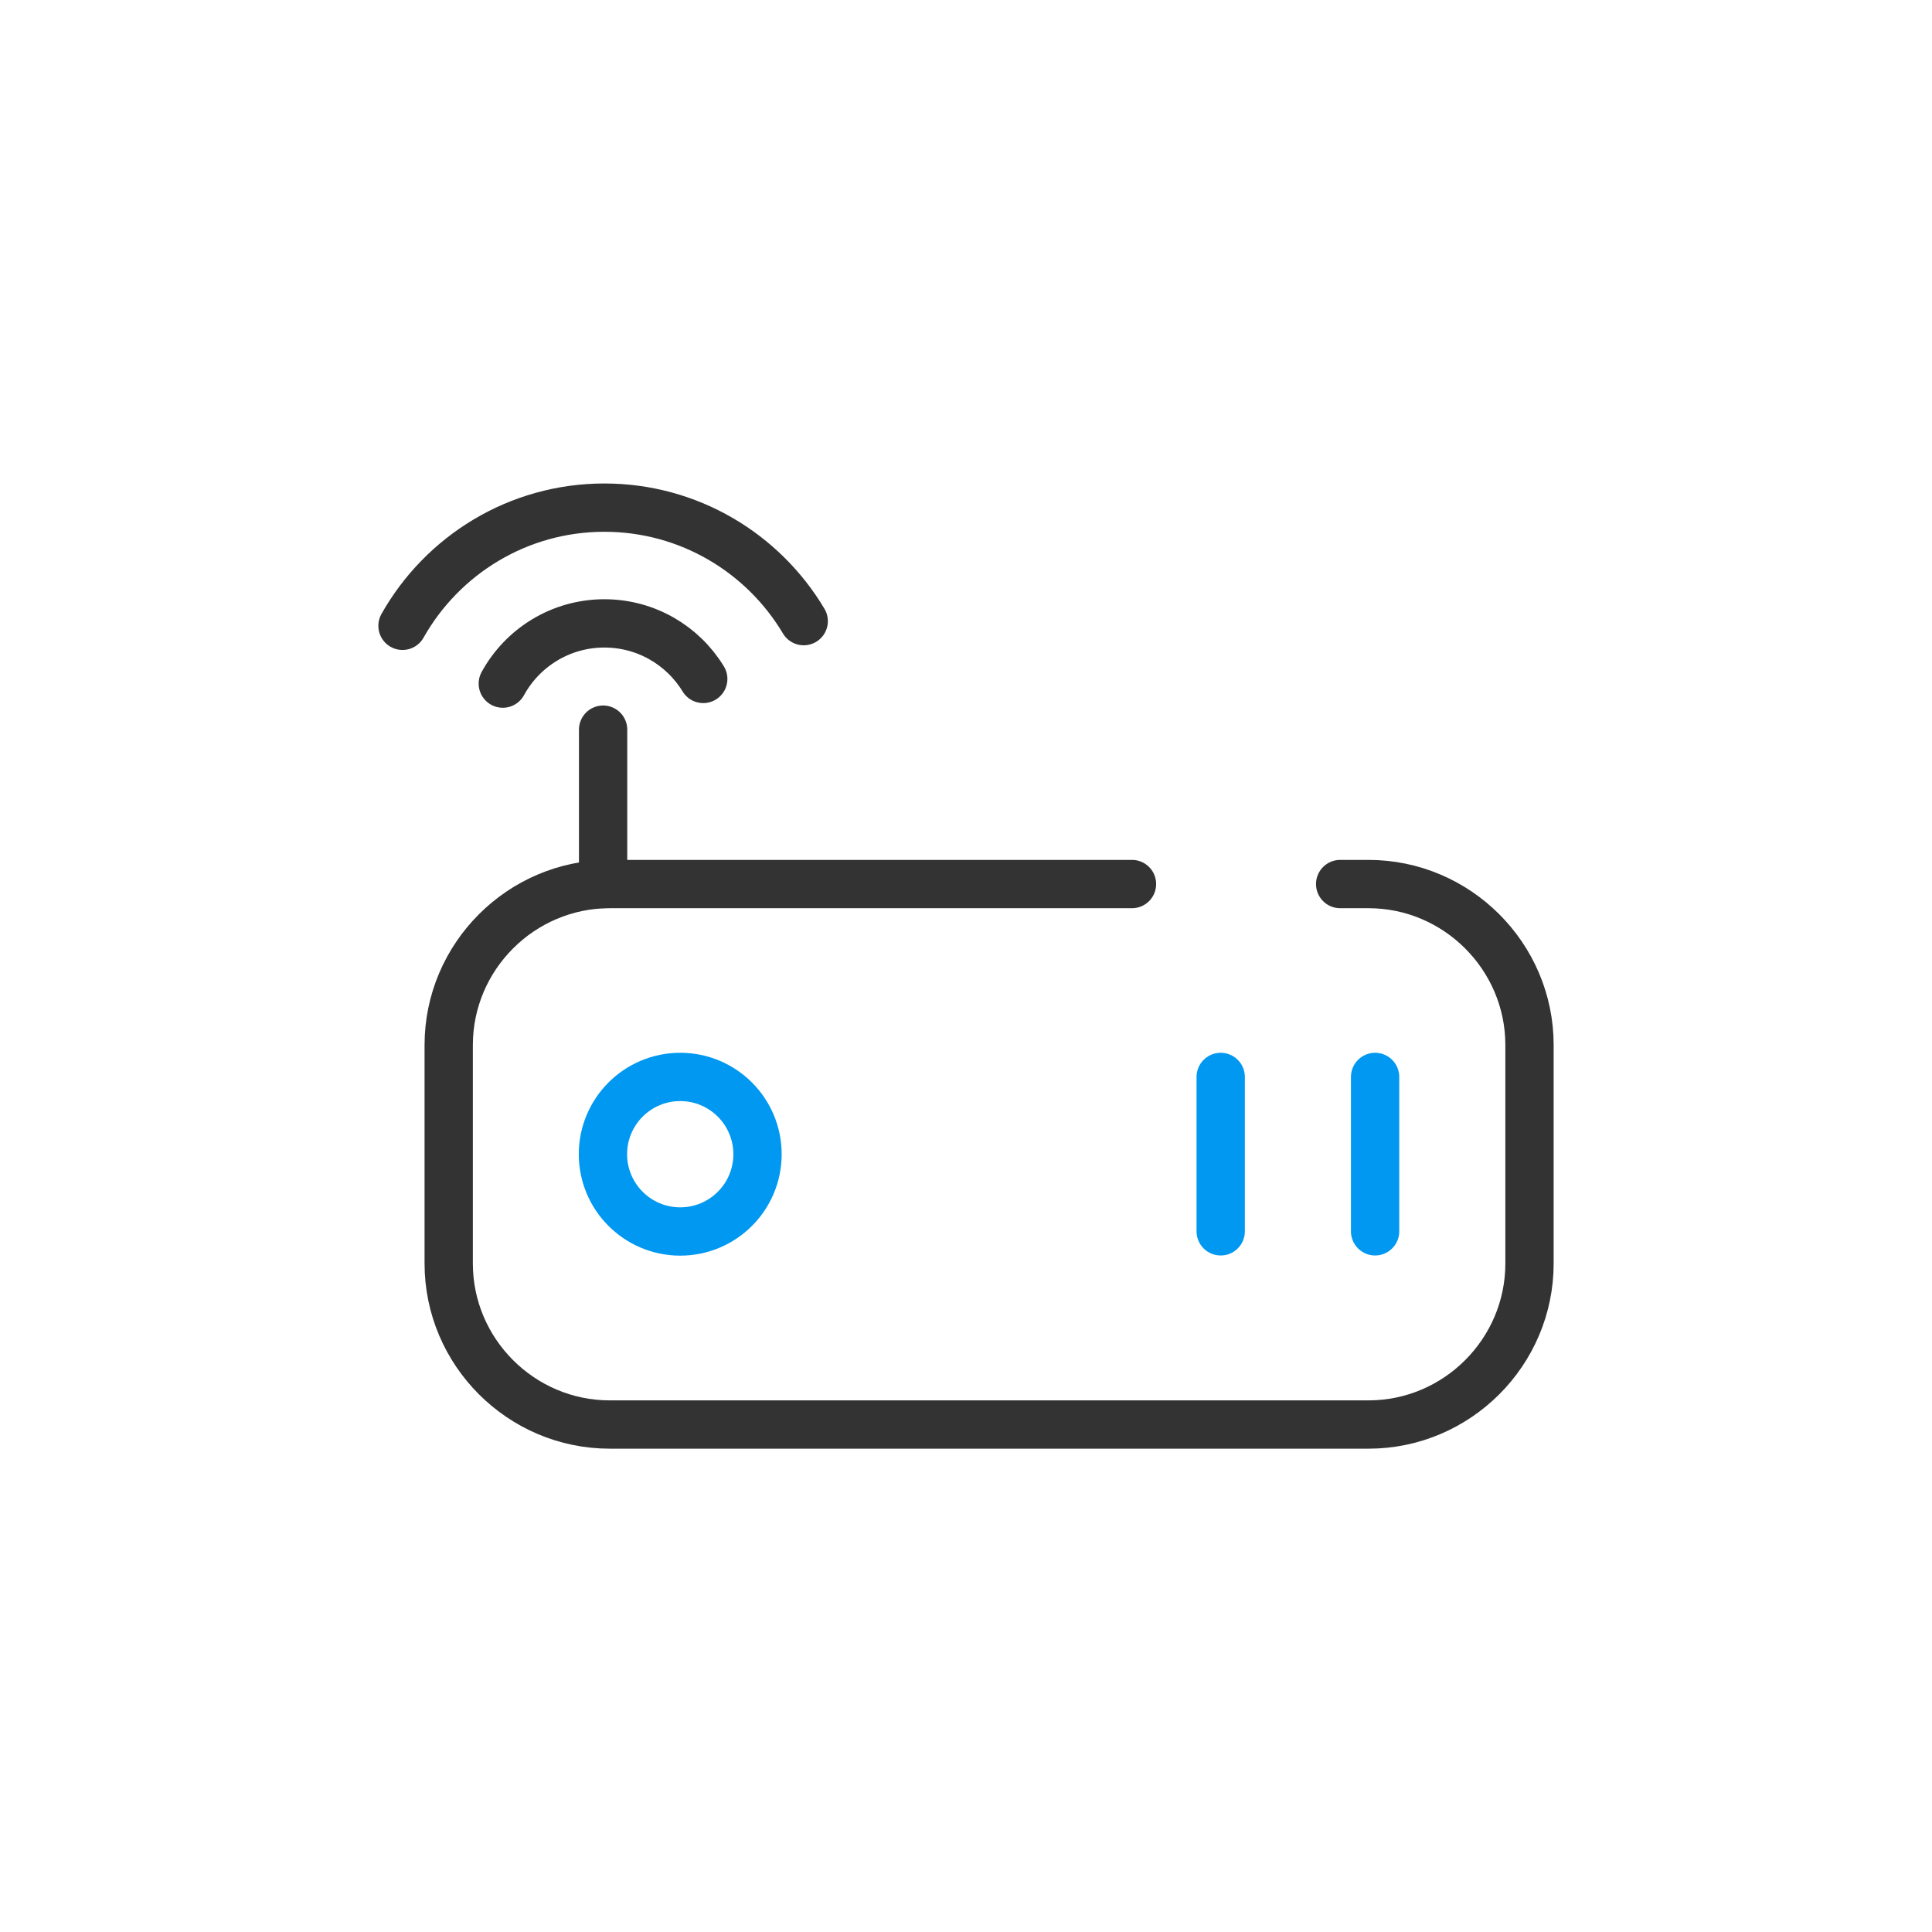
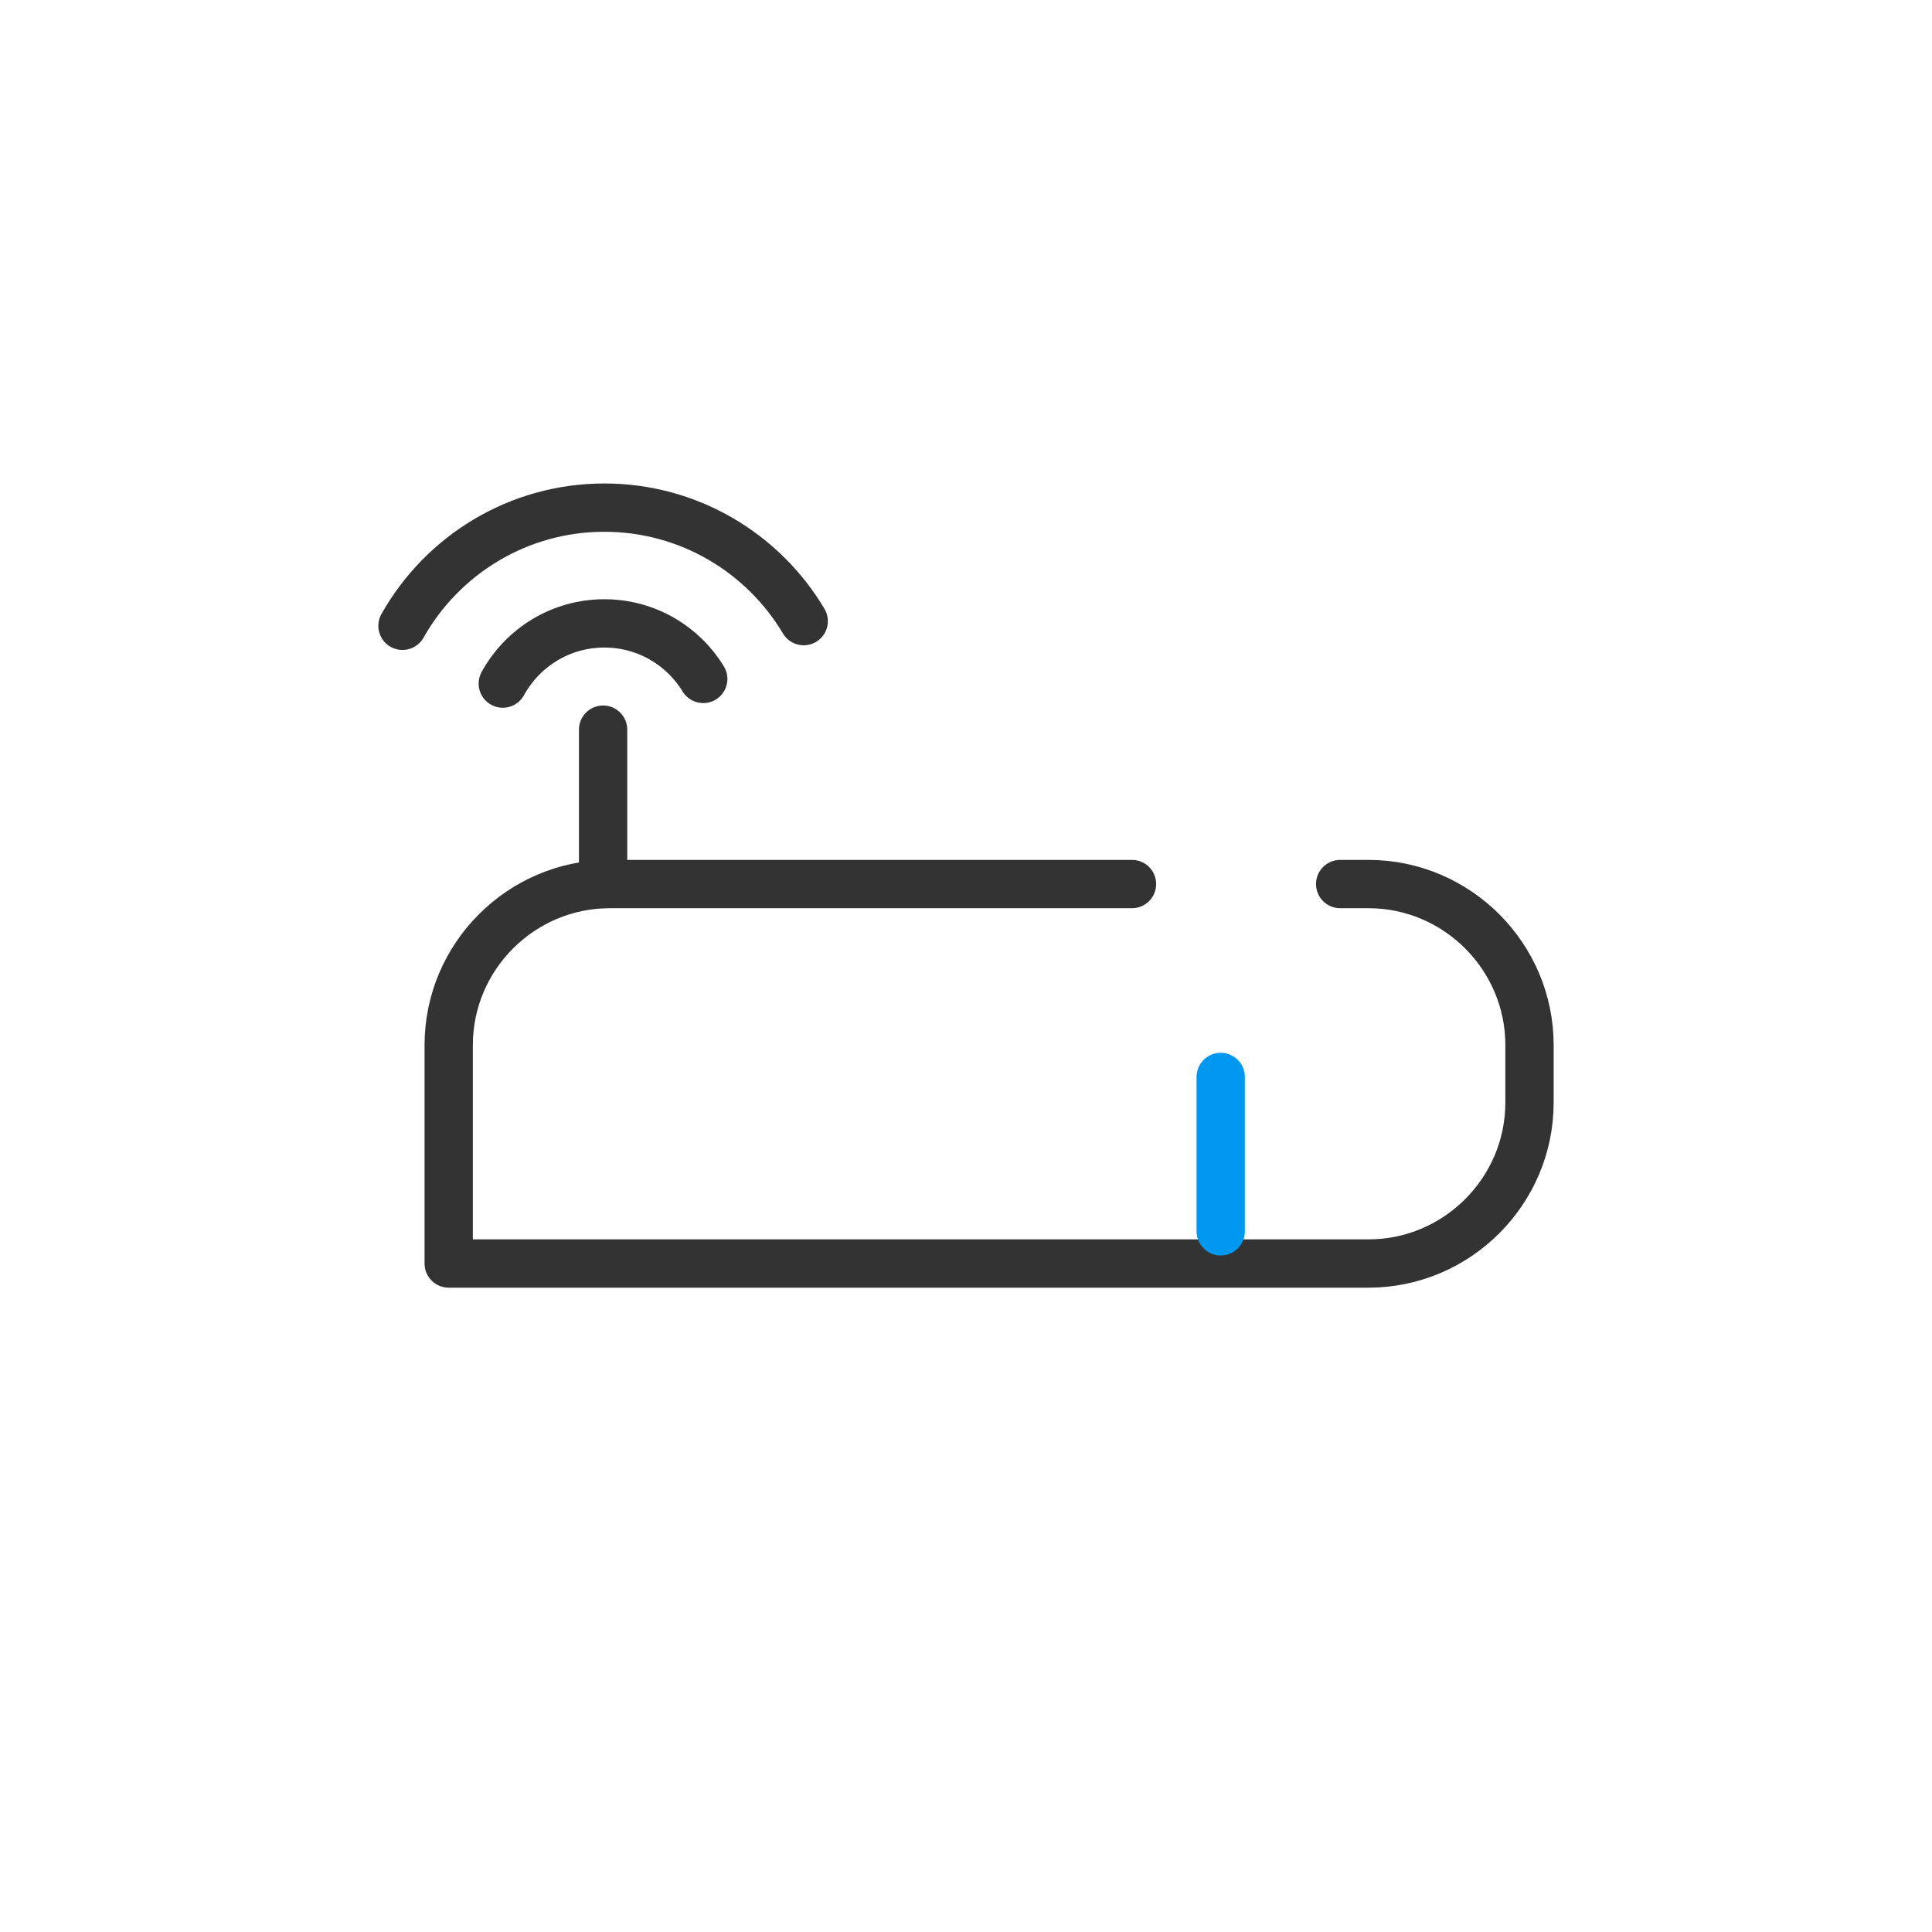
<svg xmlns="http://www.w3.org/2000/svg" version="1.1" id="图层_2" x="0px" y="0px" viewBox="0 0 120 120" style="enable-background:new 0 0 120 120;" xml:space="preserve">
  <style type="text/css">
	.st0{fill:none;stroke:#333333;stroke-width:3;stroke-linecap:round;stroke-linejoin:round;stroke-miterlimit:10;}
	.st1{fill:none;stroke:#0098F0;stroke-width:3;stroke-linecap:round;stroke-linejoin:round;stroke-miterlimit:10;}
	.st2{display:none;}
	.st3{display:inline;fill:none;stroke:#F98D62;stroke-width:3;stroke-linecap:round;stroke-linejoin:round;stroke-miterlimit:10;}
	.st4{fill:#0098F0;}
	.st5{fill:#78CBF4;stroke:#0081CC;stroke-width:2;stroke-linecap:round;stroke-linejoin:round;stroke-miterlimit:10;}
</style>
  <g>
-     <circle class="st1" cx="42.25" cy="71.69" r="4.8" />
    <path class="st0" d="M31.23,42.46c1.22-2.23,3.59-3.74,6.31-3.74c2.6,0,4.88,1.38,6.14,3.45" />
    <path class="st0" d="M25,38.87c2.47-4.38,7.16-7.34,12.54-7.34c5.26,0,9.87,2.83,12.38,7.05" />
-     <path class="st0" d="M70.31,54.91H37.87c-5.5,0-10,4.5-10,10v13.57c0,5.5,4.5,10,10,10H85c5.5,0,10-4.5,10-10V64.91   c0-5.5-4.5-10-10-10h-1.76" />
+     <path class="st0" d="M70.31,54.91H37.87c-5.5,0-10,4.5-10,10v13.57H85c5.5,0,10-4.5,10-10V64.91   c0-5.5-4.5-10-10-10h-1.76" />
    <g>
      <g>
        <g>
          <line class="st1" x1="75.82" y1="66.89" x2="75.82" y2="76.48" />
        </g>
        <g>
-           <line class="st1" x1="85.41" y1="66.89" x2="85.41" y2="76.48" />
-         </g>
+           </g>
      </g>
    </g>
    <g>
      <g>
        <line class="st0" x1="37.46" y1="45.32" x2="37.46" y2="54.91" />
      </g>
    </g>
  </g>
</svg>